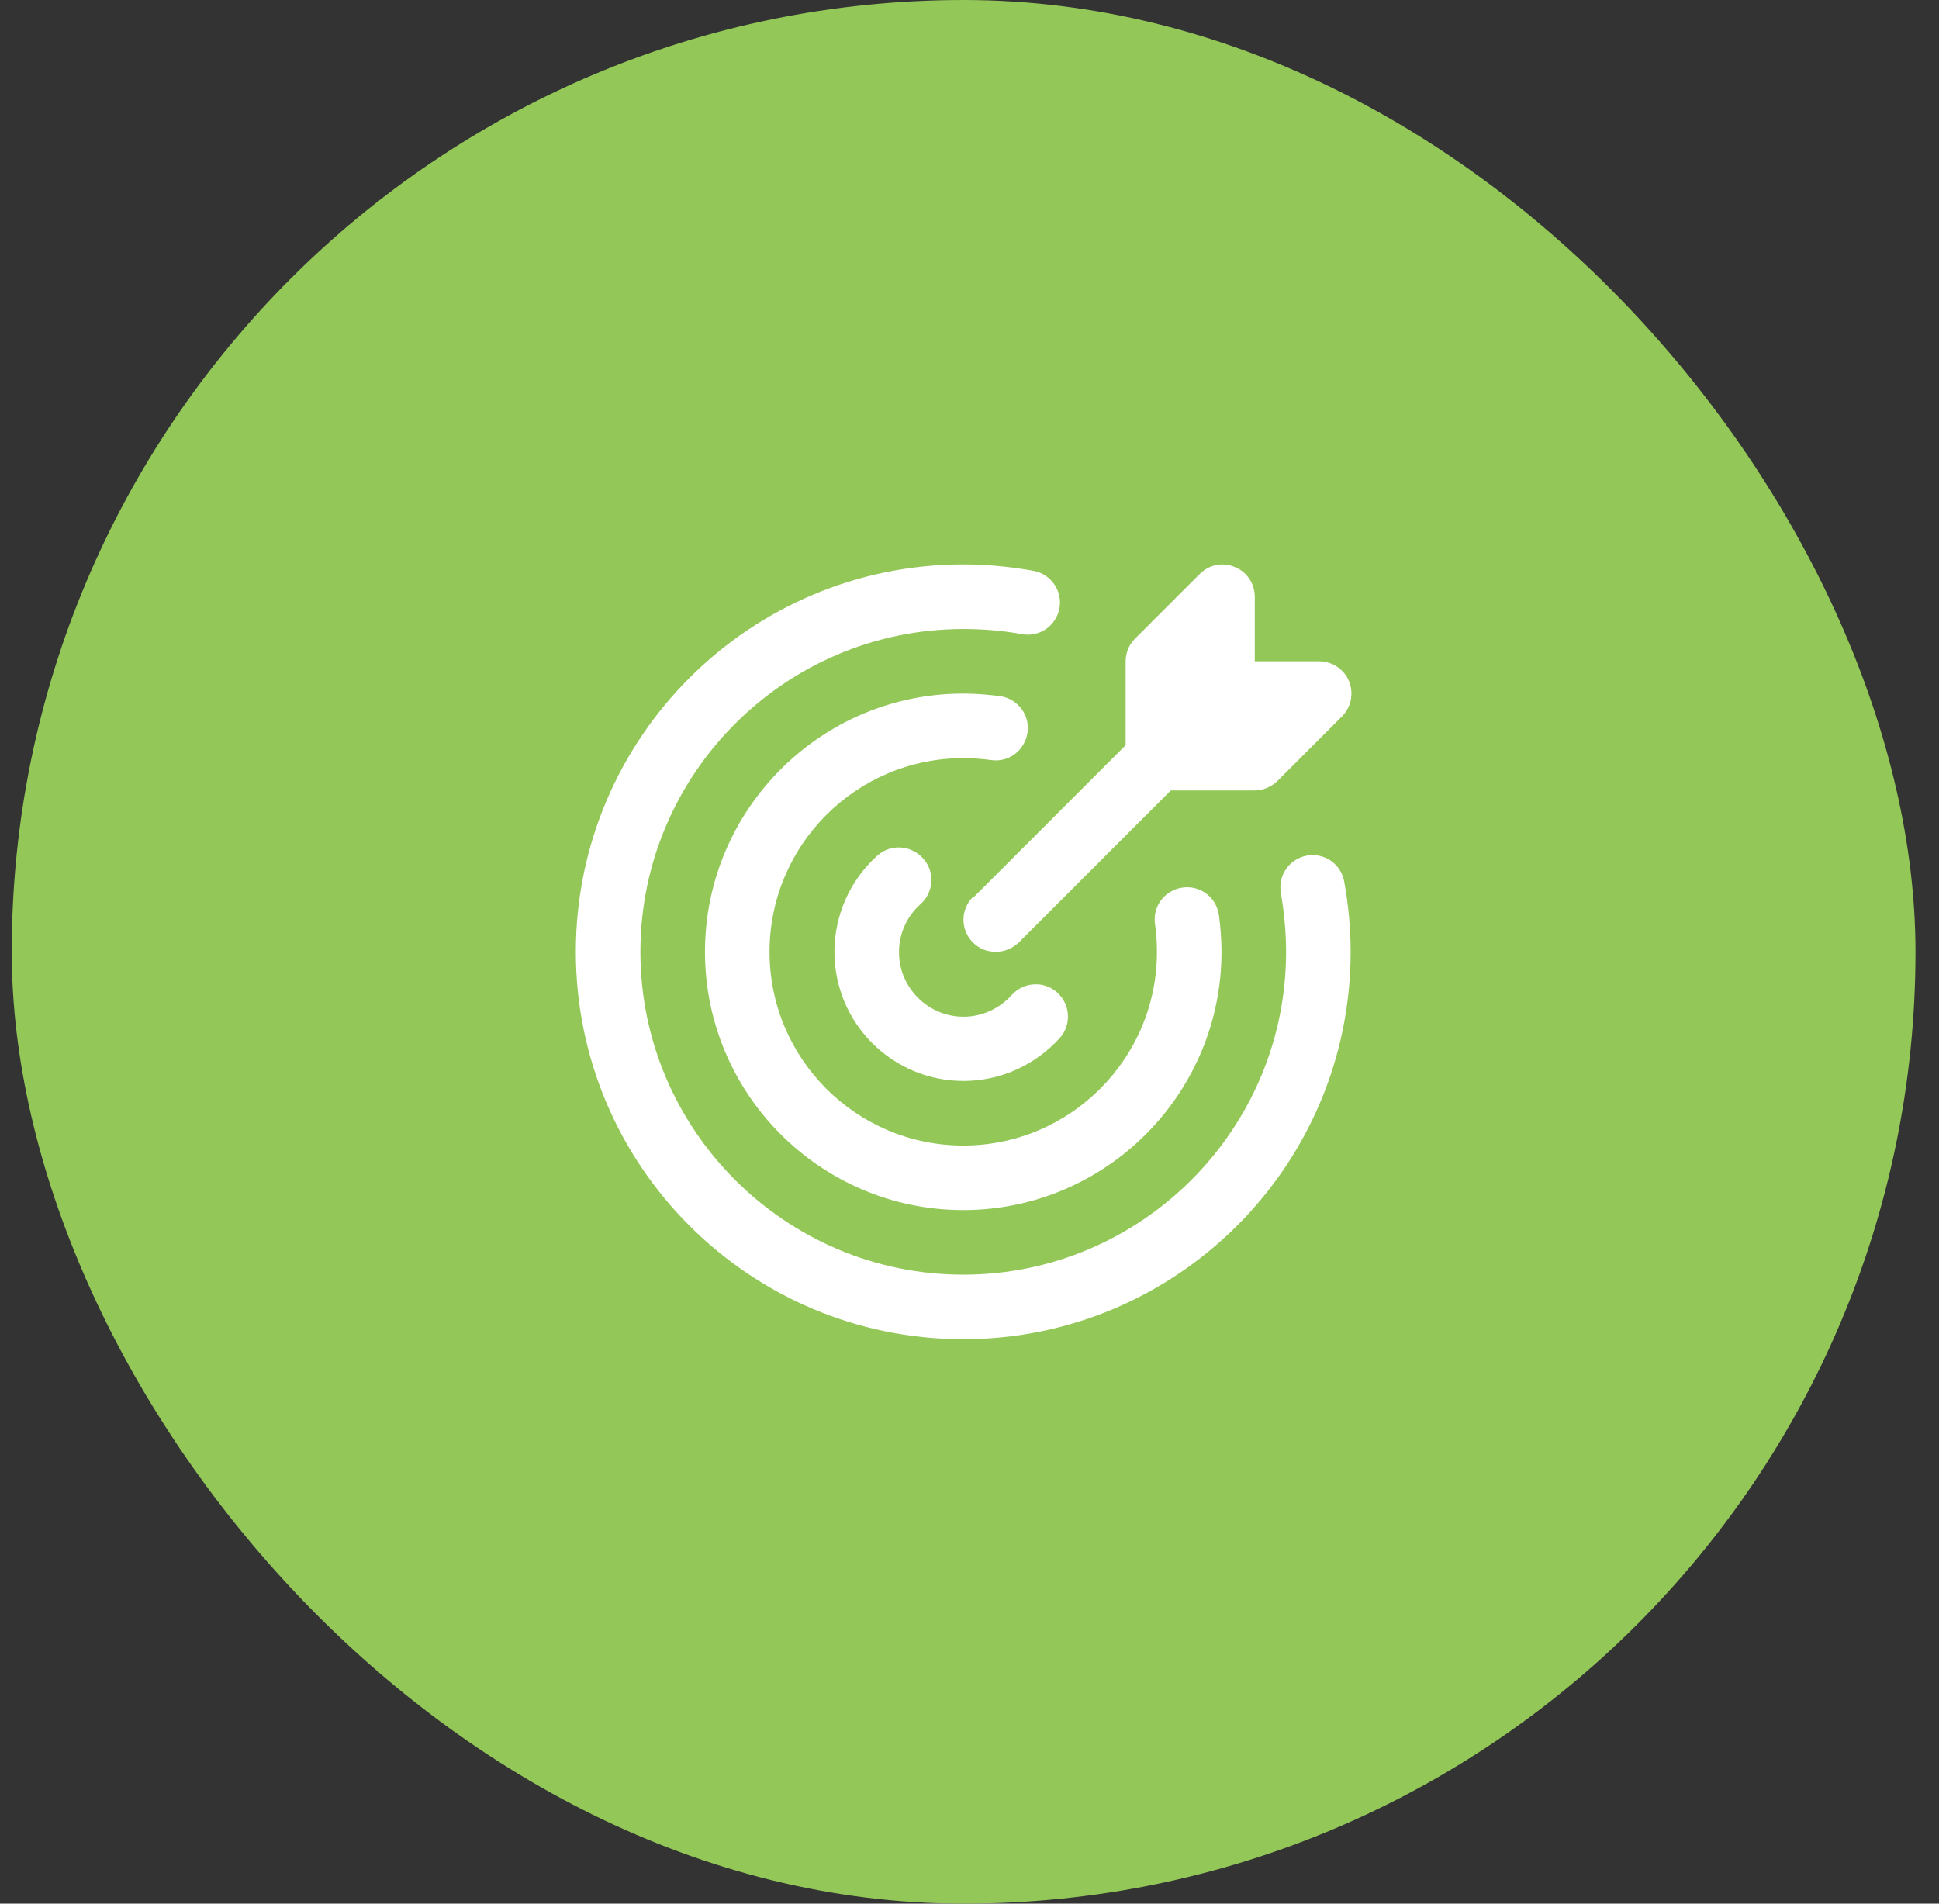
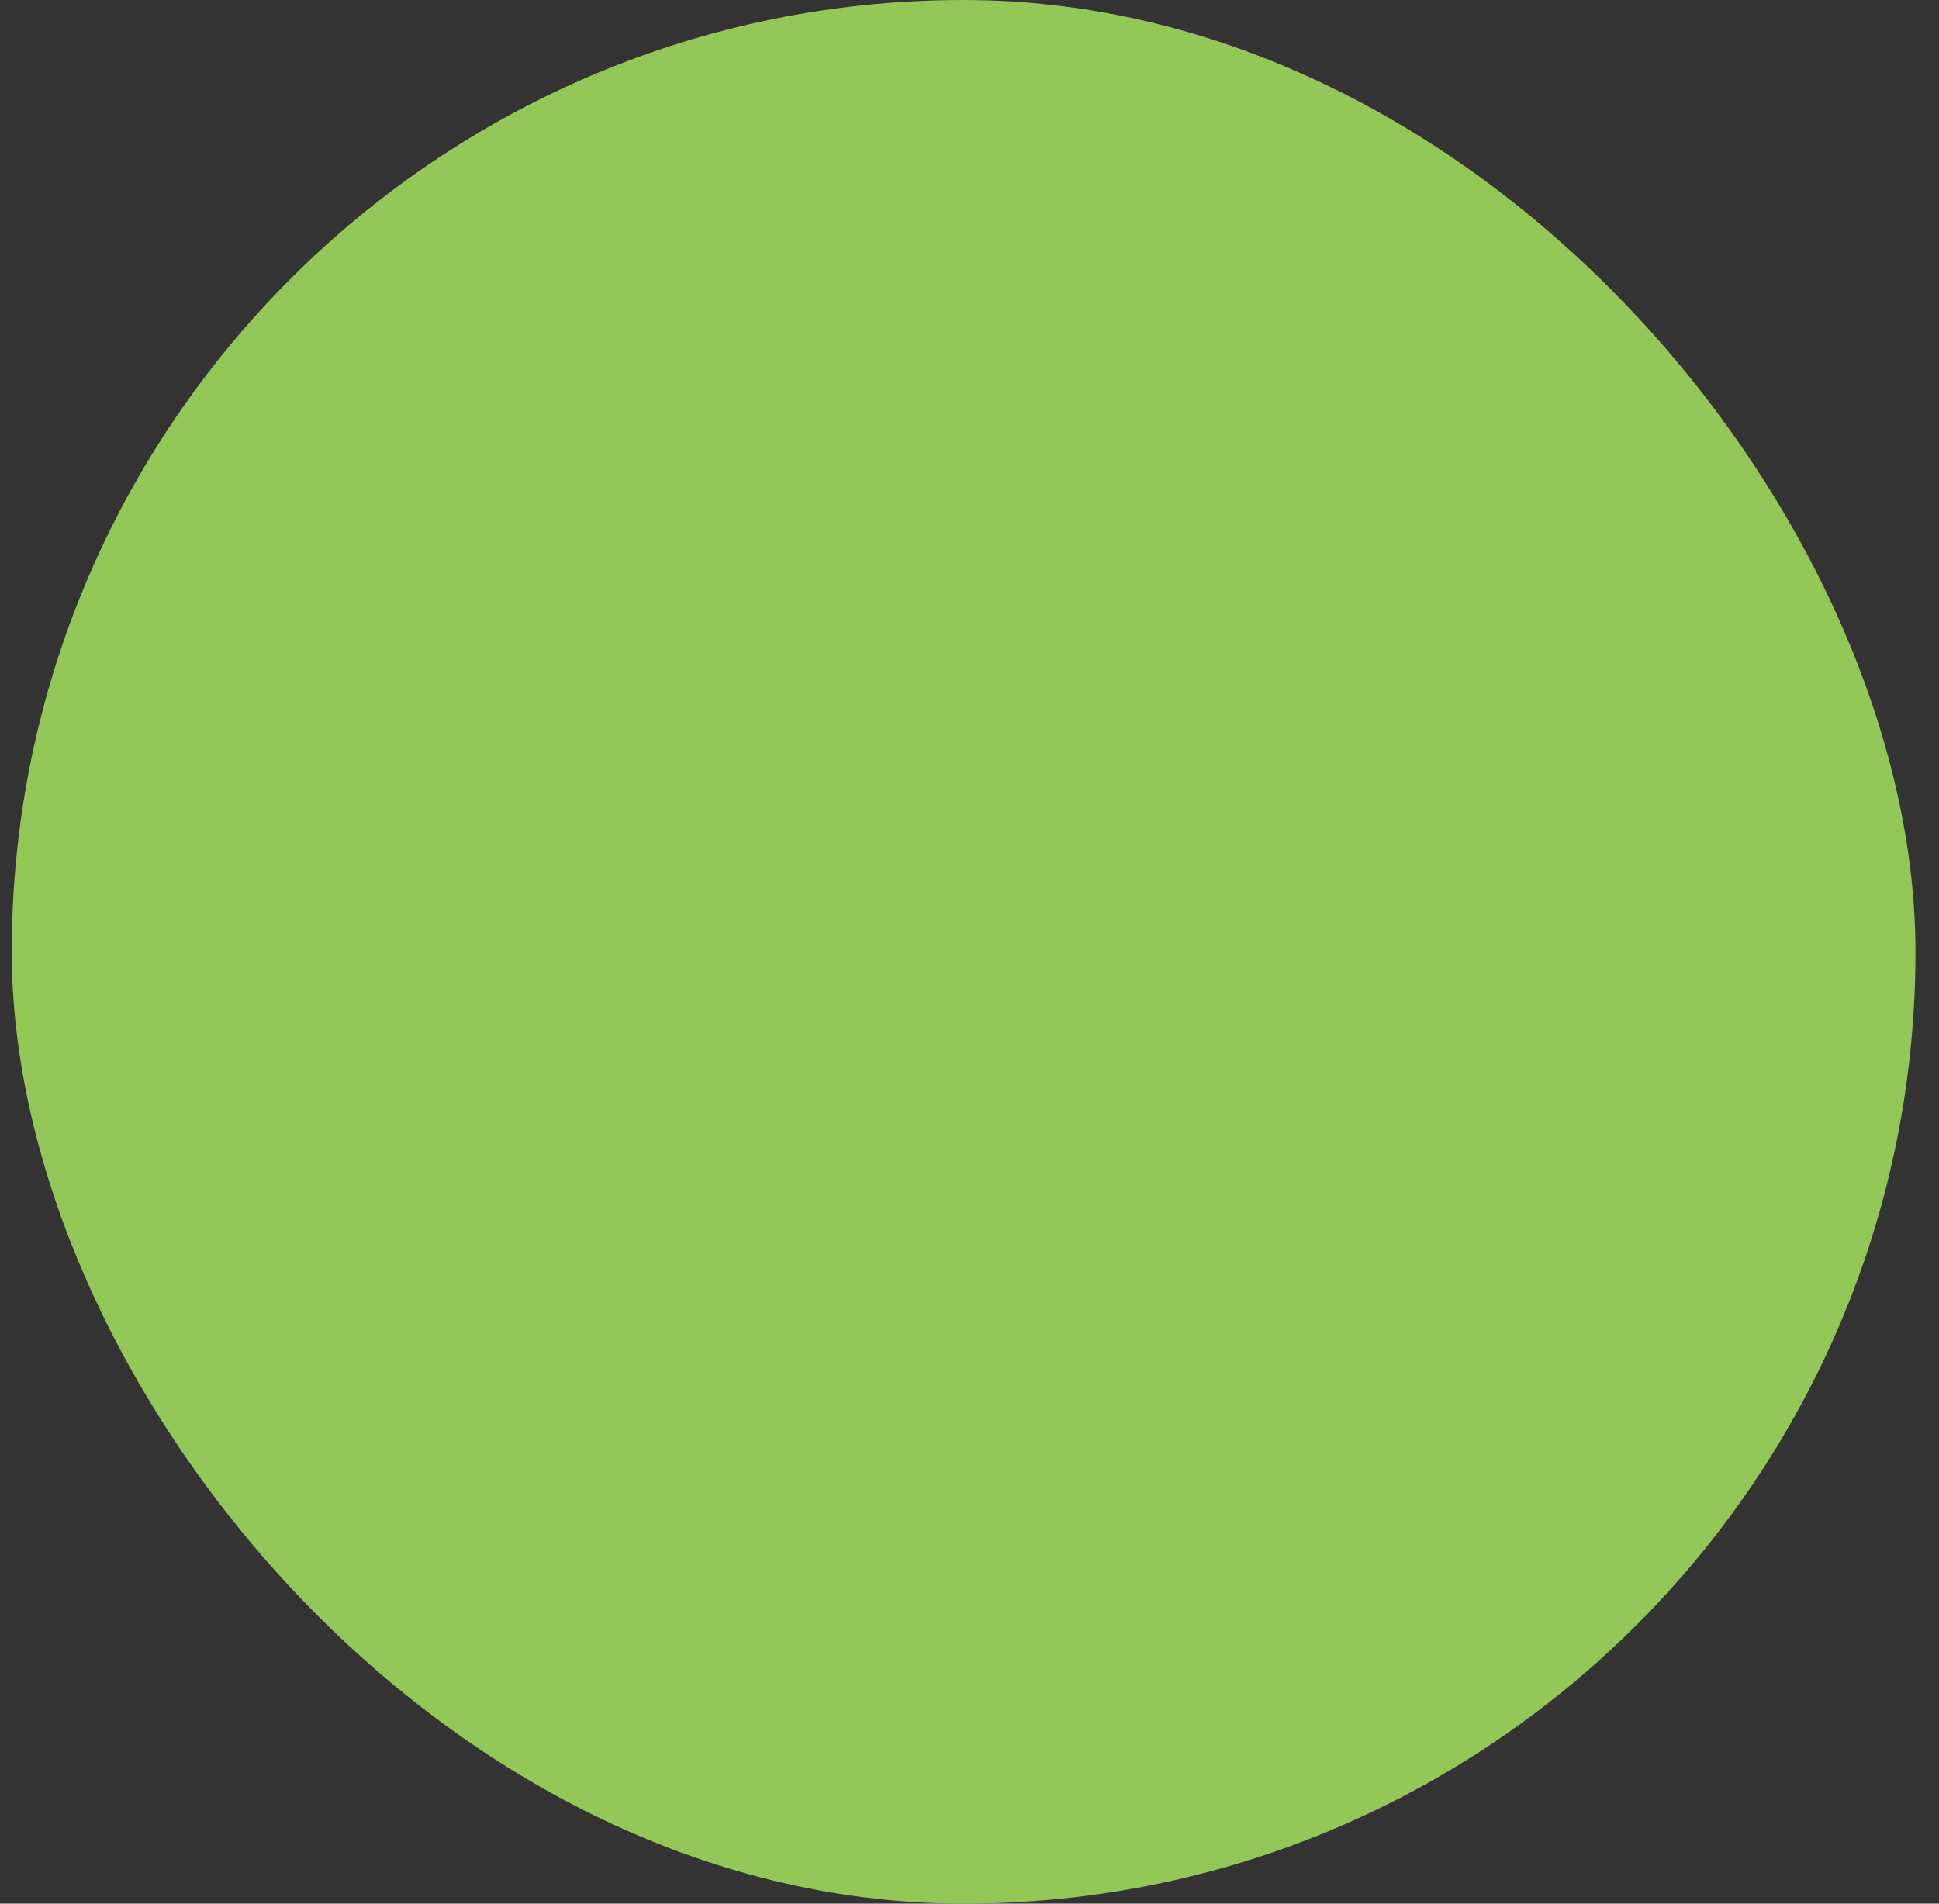
<svg xmlns="http://www.w3.org/2000/svg" width="55" height="54" viewBox="0 0 55 54" fill="none">
  <rect x="0" y="0" width="55" height="54" fill="#333333" stroke="none" />
  <rect x="0.333" width="54" height="54" rx="27" fill="#93C758" />
-   <path d="M38.311 27C38.311 33.062 33.385 37.989 27.323 37.989C21.26 37.989 16.334 33.062 16.334 27C16.334 20.938 21.26 16.011 27.323 16.011C27.991 16.011 28.669 16.075 29.319 16.194C29.813 16.286 30.143 16.762 30.051 17.257C29.96 17.751 29.484 18.081 28.989 17.989C28.449 17.889 27.881 17.843 27.323 17.843C22.277 17.843 18.165 21.954 18.165 27C18.165 32.046 22.277 36.158 27.323 36.158C32.368 36.158 36.48 32.046 36.48 27C36.48 26.442 36.425 25.883 36.333 25.334C36.242 24.839 36.572 24.363 37.066 24.271C37.57 24.18 38.037 24.509 38.128 25.004C38.247 25.654 38.311 26.332 38.311 27ZM28.11 21.561C28.614 21.634 29.072 21.286 29.145 20.782C29.218 20.279 28.87 19.821 28.366 19.747C28.018 19.702 27.671 19.674 27.323 19.674C23.284 19.674 19.997 22.962 19.997 27C19.997 31.039 23.284 34.326 27.323 34.326C31.361 34.326 34.648 31.039 34.648 27C34.648 26.652 34.621 26.304 34.575 25.956C34.502 25.453 34.044 25.105 33.54 25.178C33.037 25.251 32.689 25.709 32.762 26.213C32.799 26.469 32.817 26.735 32.817 27C32.817 30.031 30.354 32.495 27.323 32.495C24.291 32.495 21.828 30.031 21.828 27C21.828 23.969 24.291 21.506 27.323 21.506C27.588 21.506 27.854 21.524 28.11 21.561ZM26.178 24.345C25.839 23.969 25.262 23.933 24.887 24.271C24.108 24.967 23.669 25.965 23.669 27C23.669 29.024 25.308 30.663 27.332 30.663C28.376 30.663 29.365 30.215 30.061 29.445C30.399 29.07 30.363 28.493 29.987 28.154C29.612 27.815 29.035 27.852 28.696 28.227C28.348 28.612 27.854 28.841 27.332 28.841C26.324 28.841 25.5 28.017 25.5 27.009C25.5 26.487 25.72 25.993 26.114 25.645C26.489 25.306 26.526 24.729 26.187 24.354L26.178 24.345ZM27.597 25.443C27.24 25.801 27.24 26.378 27.597 26.735C27.78 26.918 28.009 27 28.247 27C28.485 27 28.714 26.909 28.898 26.735L33.211 22.422H35.583C35.83 22.422 36.059 22.321 36.233 22.156L38.064 20.324C38.33 20.059 38.403 19.665 38.266 19.326C38.128 18.987 37.789 18.759 37.423 18.759H35.592V16.927C35.592 16.561 35.372 16.222 35.024 16.084C34.676 15.938 34.291 16.02 34.026 16.286L32.194 18.117C32.02 18.291 31.929 18.52 31.929 18.768V21.139L27.616 25.453L27.597 25.443Z" fill="white" />
</svg>